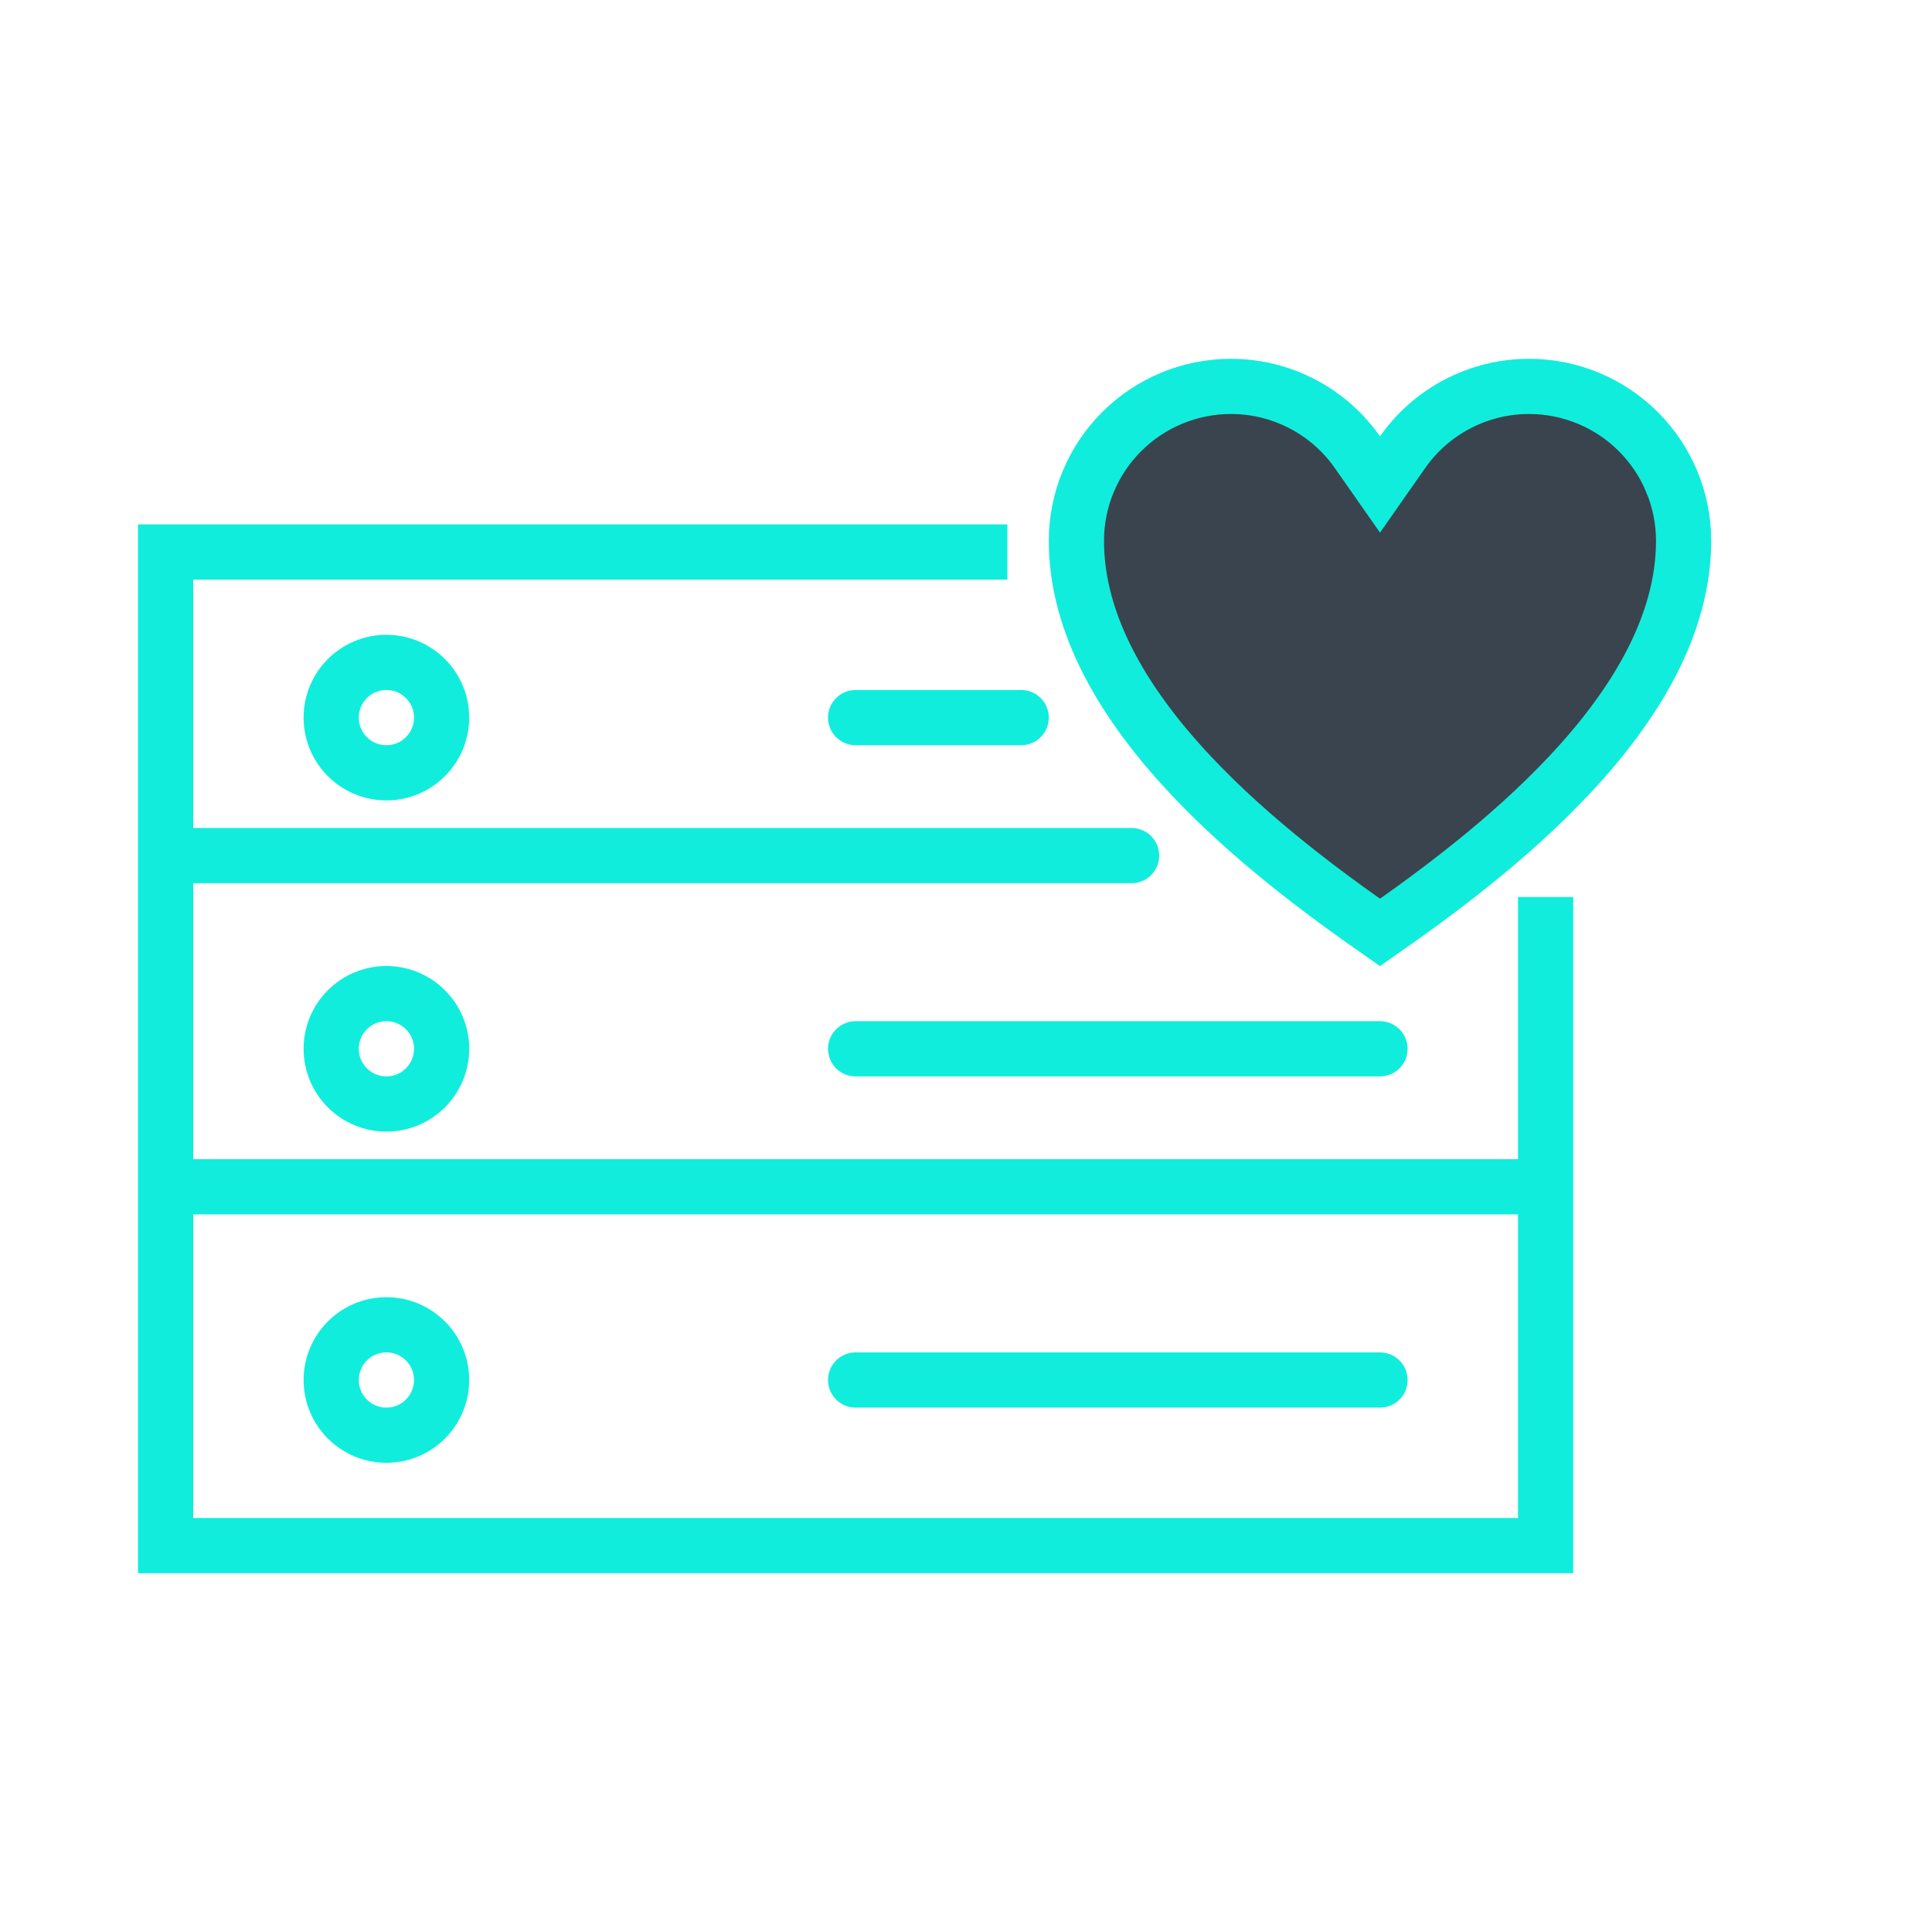
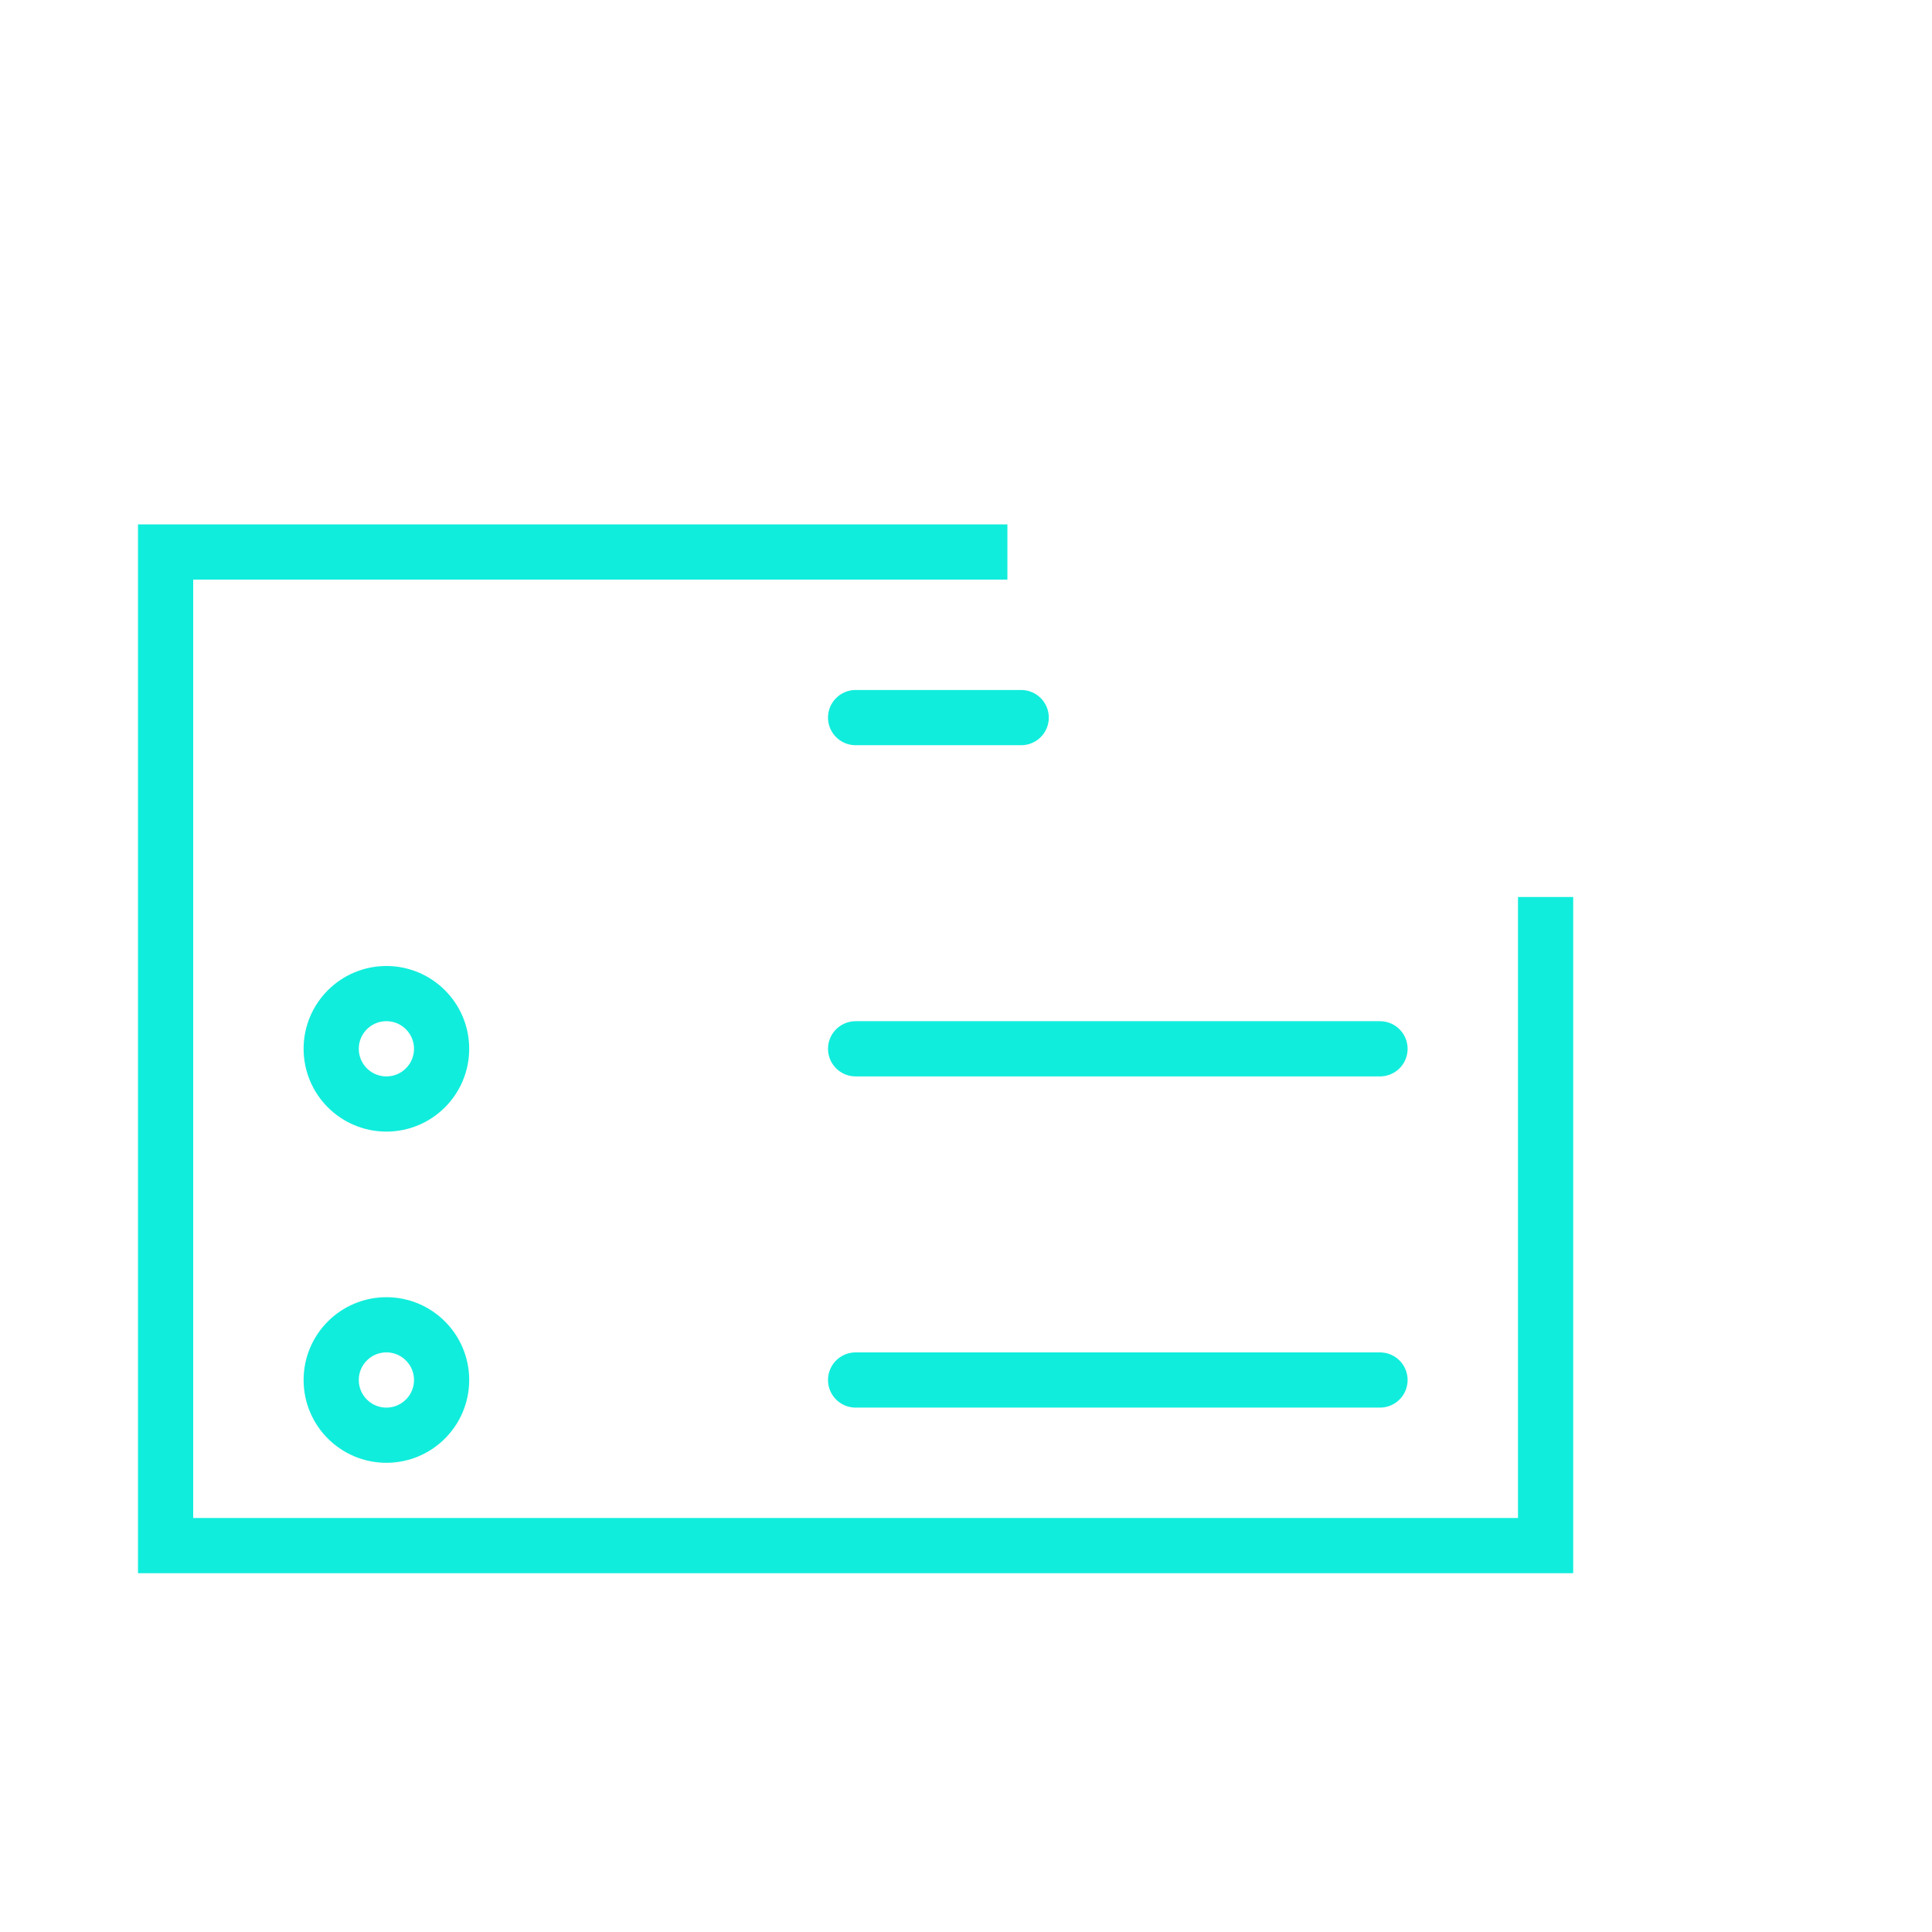
<svg xmlns="http://www.w3.org/2000/svg" width="70" height="70" viewBox="0 0 70 70" fill="none">
  <path d="M36.5 20H6V56H56V32.5" stroke="#11EDDC" stroke-width="2" />
-   <line x1="6" y1="43" x2="56" y2="43" stroke="#11EDDC" stroke-width="2" />
-   <path d="M41 32C41.552 32 42 31.552 42 31C42 30.448 41.552 30 41 30V32ZM6 32H41V30H6V32Z" fill="#11EDDC" />
-   <circle cx="14" cy="26" r="2" stroke="#11EDDC" stroke-width="2" />
  <circle cx="14" cy="38" r="2" stroke="#11EDDC" stroke-width="2" />
  <circle cx="14" cy="50" r="2" stroke="#11EDDC" stroke-width="2" />
  <path d="M31 26H37" stroke="#11EDDC" stroke-width="2" stroke-linecap="round" />
  <path d="M31 38H50" stroke="#11EDDC" stroke-width="2" stroke-linecap="round" />
  <path d="M31 50H50" stroke="#11EDDC" stroke-width="2" stroke-linecap="round" />
-   <path d="M55.4 14H55.4C56.136 14 56.864 14.145 57.543 14.426C58.223 14.707 58.84 15.119 59.36 15.639C59.88 16.158 60.292 16.775 60.574 17.454L61.408 17.108L60.574 17.454C60.855 18.132 61 18.86 61 19.594C61 22.642 59.258 25.534 56.846 28.099C54.66 30.425 52.035 32.366 50 33.784C47.965 32.366 45.34 30.425 43.154 28.099C40.742 25.534 39 22.642 39 19.594C39 18.111 39.59 16.688 40.64 15.639C41.69 14.59 43.114 14 44.6 14L44.6 14C45.499 14 46.385 14.216 47.183 14.632C47.98 15.046 48.666 15.648 49.181 16.384L50 17.554L50.819 16.384C51.334 15.648 52.02 15.046 52.817 14.632C53.615 14.216 54.501 14 55.4 14Z" fill="#39444E" stroke="#11EDDC" stroke-width="2" />
</svg>